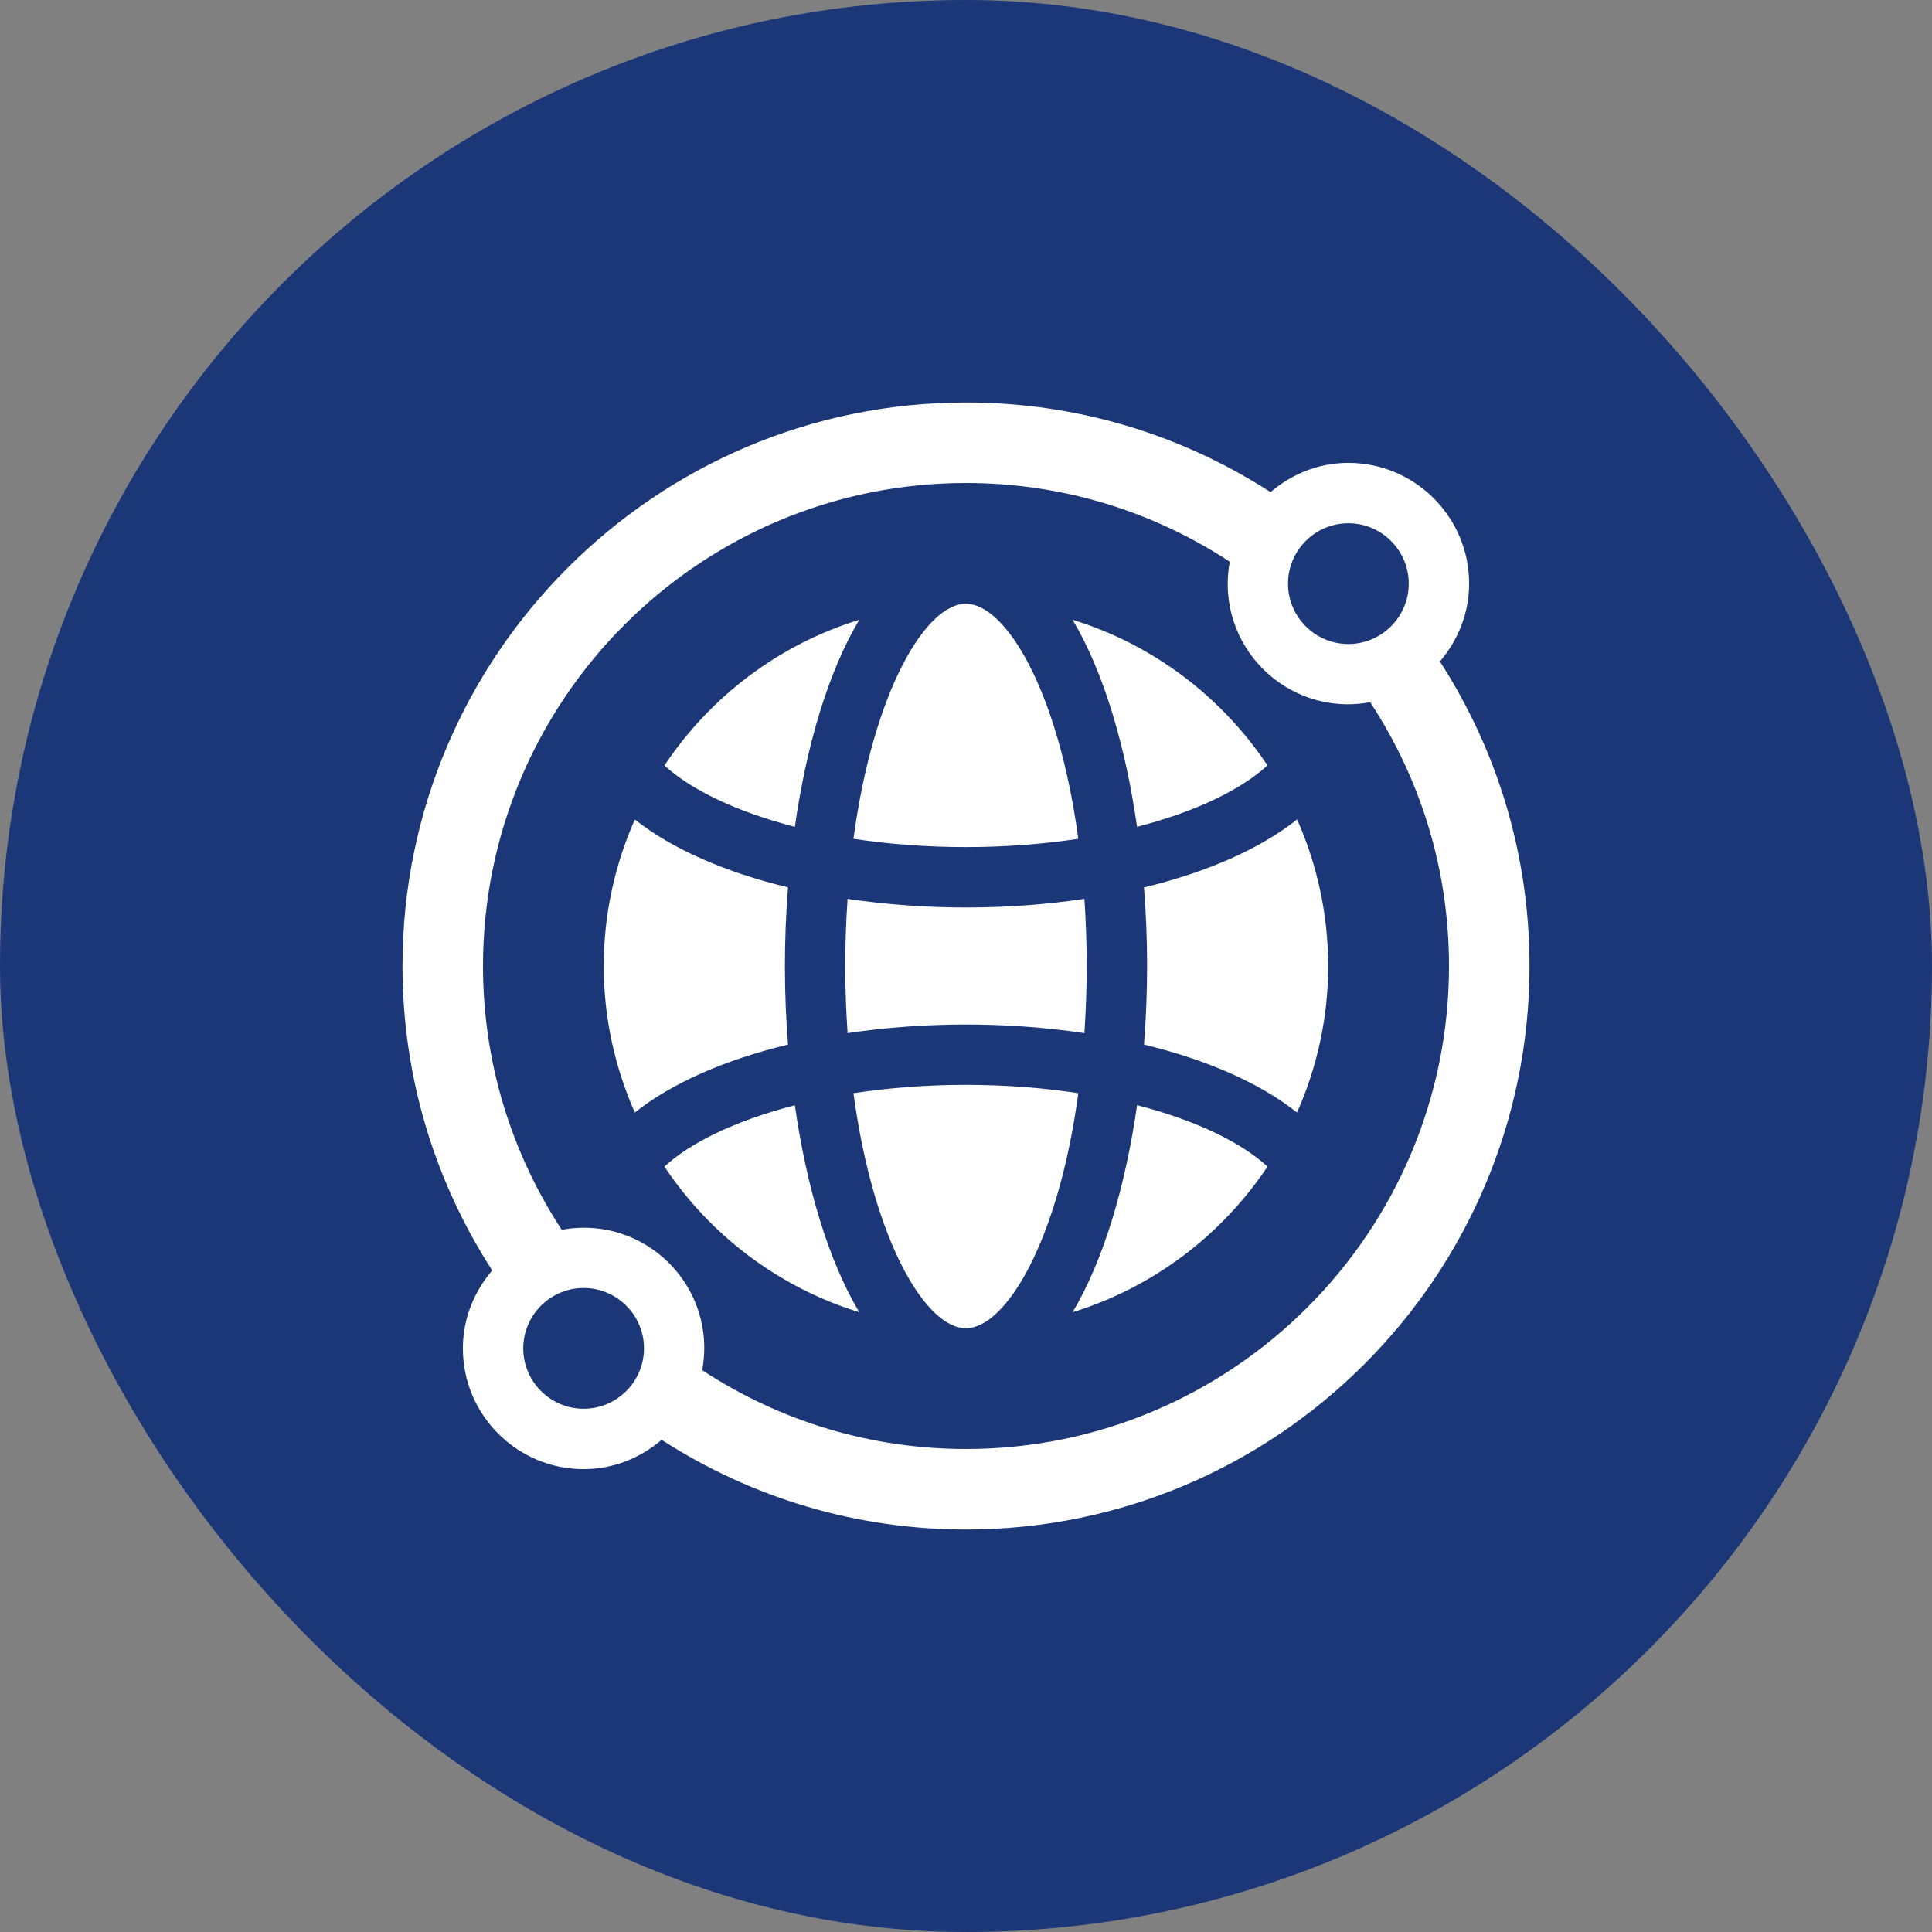
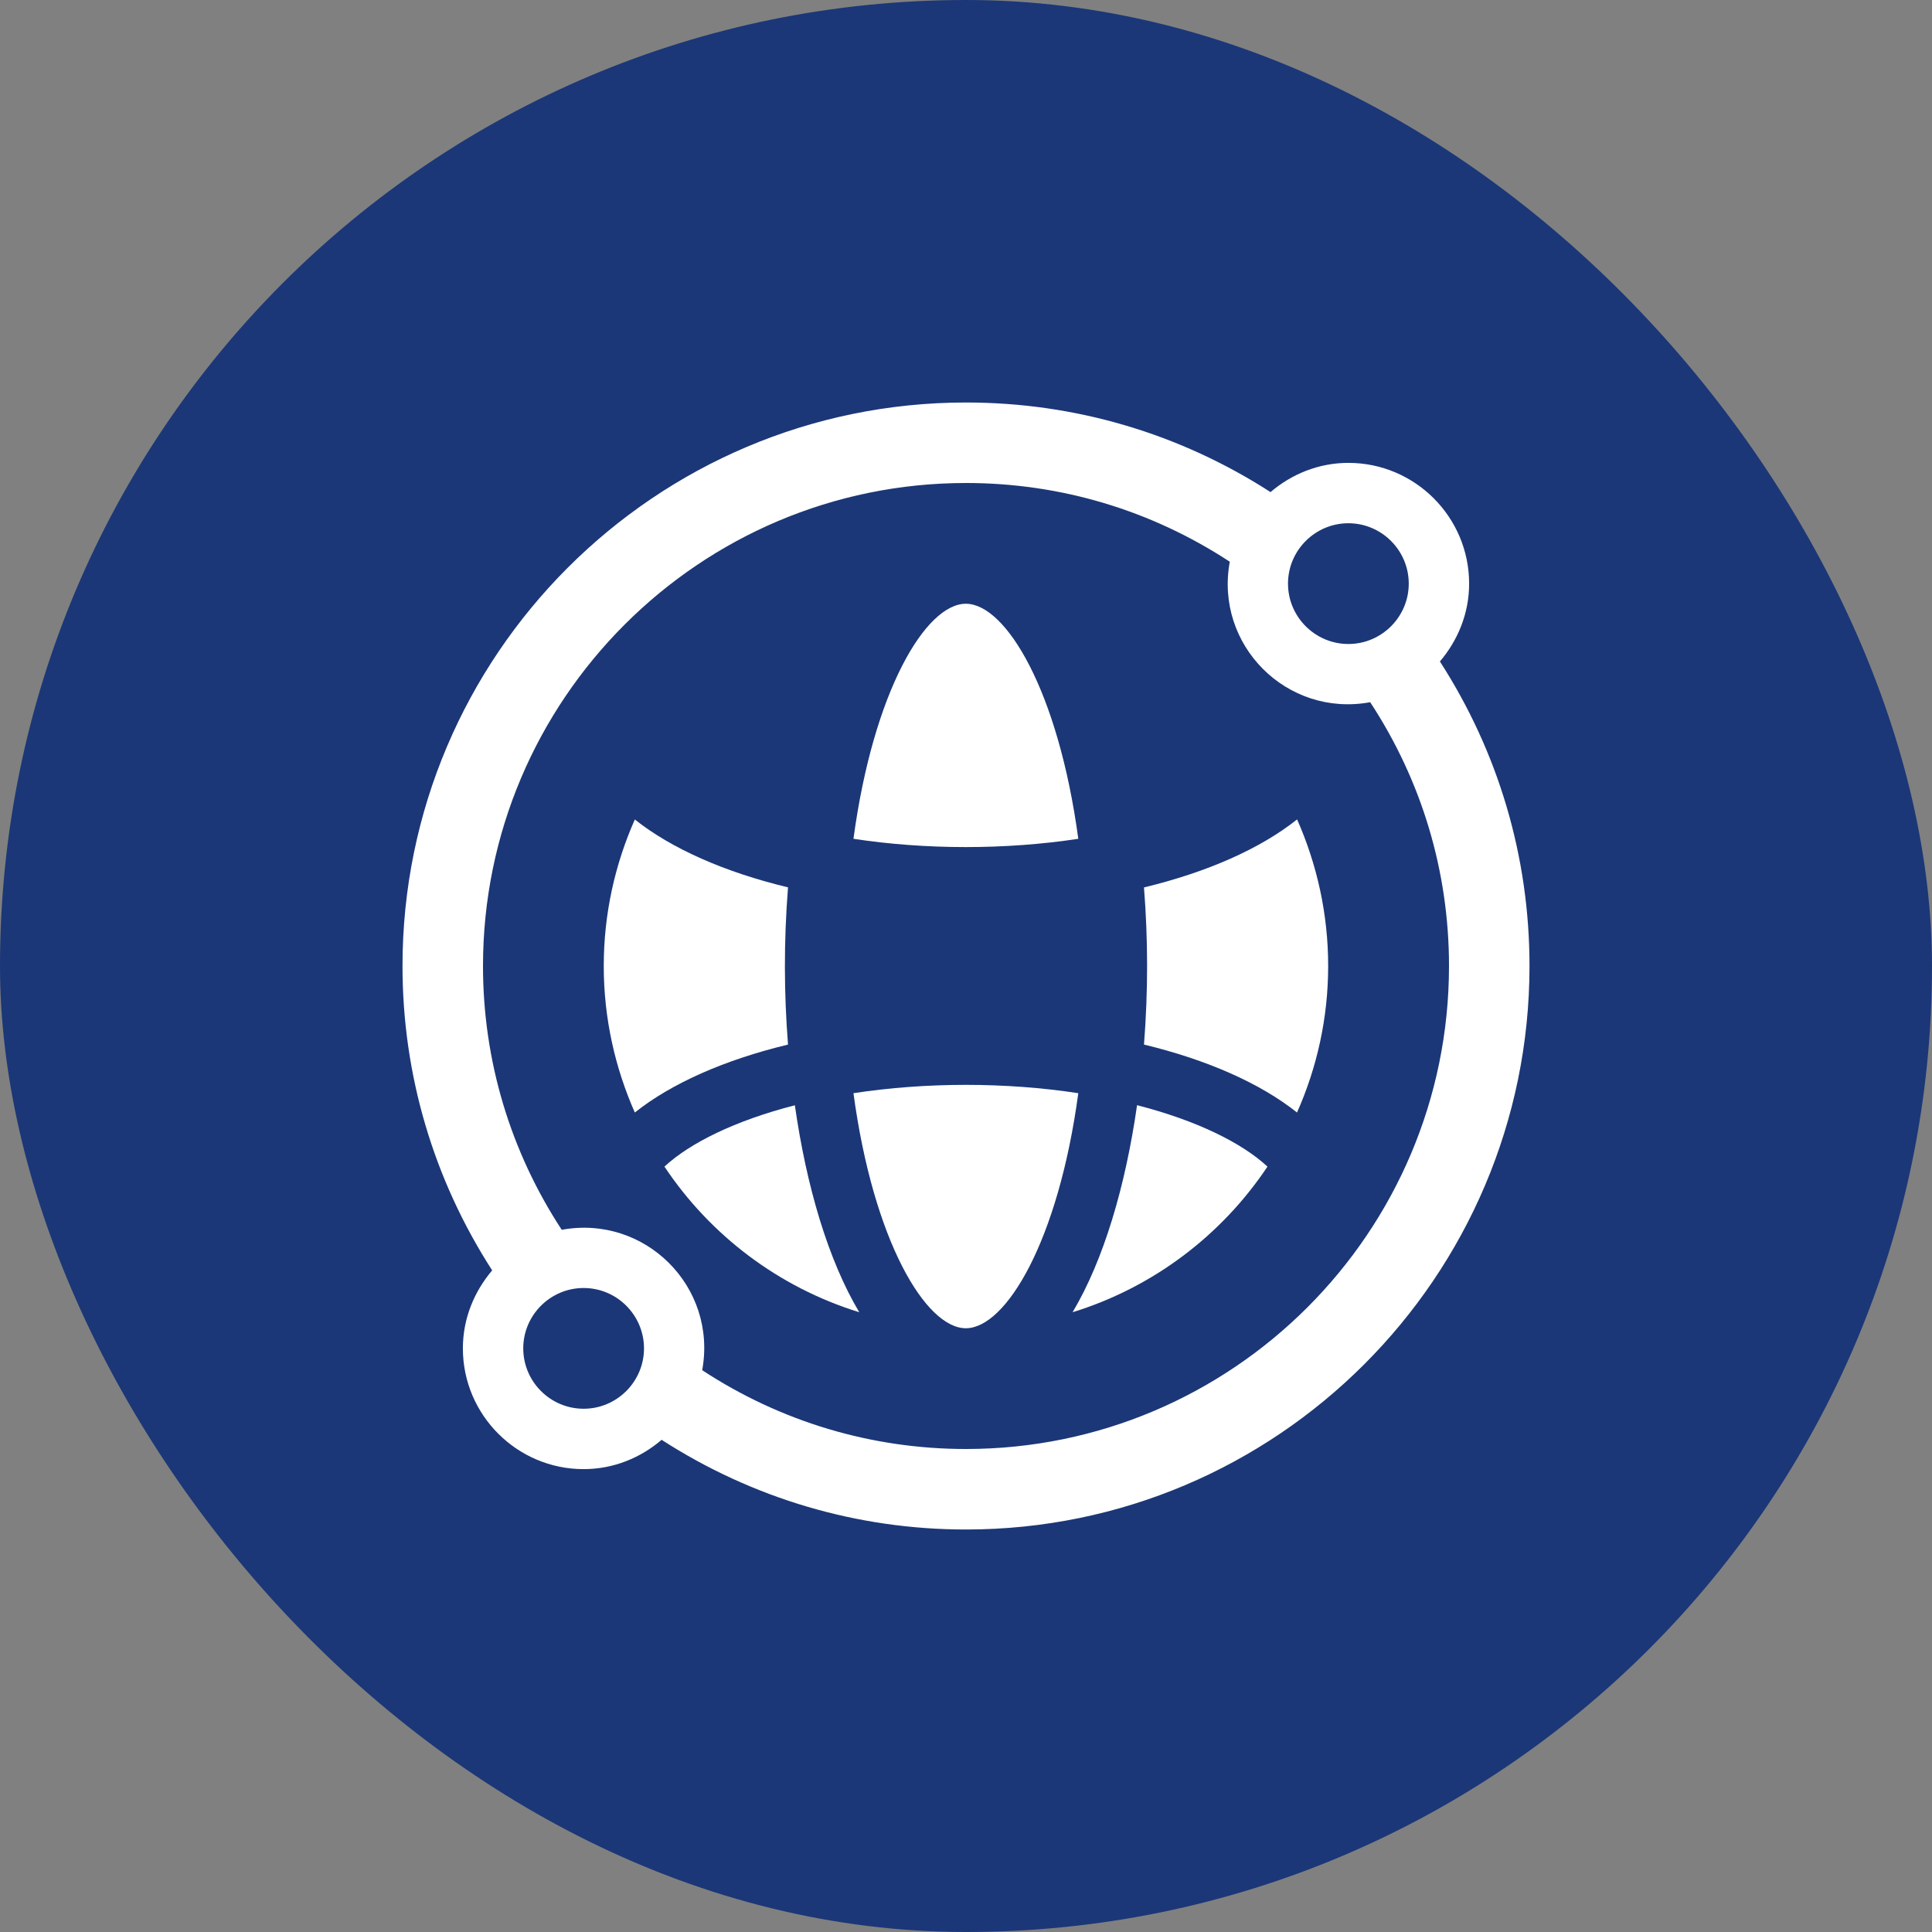
<svg xmlns="http://www.w3.org/2000/svg" width="24" height="24" viewBox="0 0 24 24" fill="none">
  <rect x="0" y="0" width="24" height="24" fill="#808080" stroke="none" />
  <rect width="24" height="24" rx="12" fill="#1B3777" />
  <path d="M13.395 13.58C13.147 15.419 12.495 16.5 11.998 16.5C11.501 16.5 10.85 15.418 10.602 13.58C11.504 13.442 12.493 13.442 13.395 13.58Z" fill="white" />
-   <path d="M13.471 12.834C12.492 12.688 11.466 12.694 10.529 12.834C10.49 12.248 10.49 11.752 10.529 11.166C11.508 11.312 12.534 11.306 13.471 11.166C13.509 11.752 13.509 12.248 13.471 12.834Z" fill="white" />
-   <path d="M13.324 7.699C14.325 8.007 15.176 8.655 15.745 9.508C15.426 9.802 14.868 10.08 14.125 10.271C13.981 9.267 13.711 8.348 13.324 7.699Z" fill="white" />
  <path d="M14.211 12.976C14.264 12.3 14.261 11.66 14.211 11.024C14.998 10.834 15.657 10.542 16.113 10.179C16.359 10.736 16.499 11.351 16.499 12C16.499 12.649 16.359 13.264 16.112 13.82C15.657 13.458 14.998 13.166 14.211 12.976Z" fill="white" />
  <path d="M9.789 11.023C9.736 11.699 9.739 12.34 9.789 12.976C9.002 13.166 8.342 13.457 7.886 13.82C7.64 13.263 7.5 12.648 7.5 12C7.5 11.351 7.64 10.737 7.886 10.18C8.342 10.542 9.002 10.834 9.789 11.023Z" fill="white" />
  <path d="M10.674 16.301C9.673 15.992 8.822 15.345 8.254 14.492C8.572 14.198 9.131 13.921 9.874 13.73C10.017 14.733 10.287 15.652 10.674 16.301Z" fill="white" />
  <path d="M15.745 14.492C15.176 15.345 14.325 15.992 13.324 16.301C13.711 15.652 13.981 14.733 14.125 13.729C14.868 13.92 15.426 14.197 15.745 14.492Z" fill="white" />
  <path d="M10.602 10.42C10.85 8.582 11.501 7.5 11.998 7.5C12.495 7.5 13.147 8.581 13.395 10.42C12.492 10.557 11.503 10.557 10.602 10.42Z" fill="white" />
-   <path d="M8.254 9.509C8.822 8.656 9.673 8.007 10.674 7.699C10.287 8.348 10.017 9.267 9.874 10.271C9.131 10.08 8.572 9.802 8.254 9.509Z" fill="white" />
  <path d="M17.887 8.217C18.11 7.955 18.25 7.62 18.25 7.25C18.25 6.423 17.577 5.75 16.75 5.75C16.38 5.75 16.044 5.89 15.783 6.113C14.655 5.386 13.357 5 12 5C8.14 5 5 8.14 5 12C5 13.354 5.387 14.653 6.114 15.781C5.891 16.044 5.75 16.379 5.75 16.75C5.75 17.577 6.423 18.25 7.25 18.25C7.621 18.25 7.957 18.11 8.219 17.886C9.347 18.613 10.646 19 12 19C15.86 19 19 15.86 19 12C19 10.643 18.614 9.345 17.887 8.217ZM16.75 6.5C17.163 6.5 17.5 6.837 17.5 7.25C17.5 7.663 17.163 8 16.75 8C16.337 8 16 7.663 16 7.25C16 6.837 16.337 6.5 16.75 6.5ZM7.25 17.5C6.837 17.5 6.5 17.163 6.5 16.75C6.5 16.337 6.837 16 7.25 16C7.663 16 8 16.337 8 16.75C8 17.163 7.663 17.5 7.25 17.5ZM12 18C10.825 18 9.697 17.66 8.723 17.021C8.913 15.983 8.011 15.087 6.978 15.277C6.34 14.302 6 13.175 6 12C6 8.691 8.691 6 12 6C13.178 6 14.303 6.34 15.277 6.978C15.086 8.011 15.984 8.914 17.021 8.723C17.66 9.697 18 10.822 18 12C18 15.309 15.309 18 12 18Z" fill="white" />
</svg>